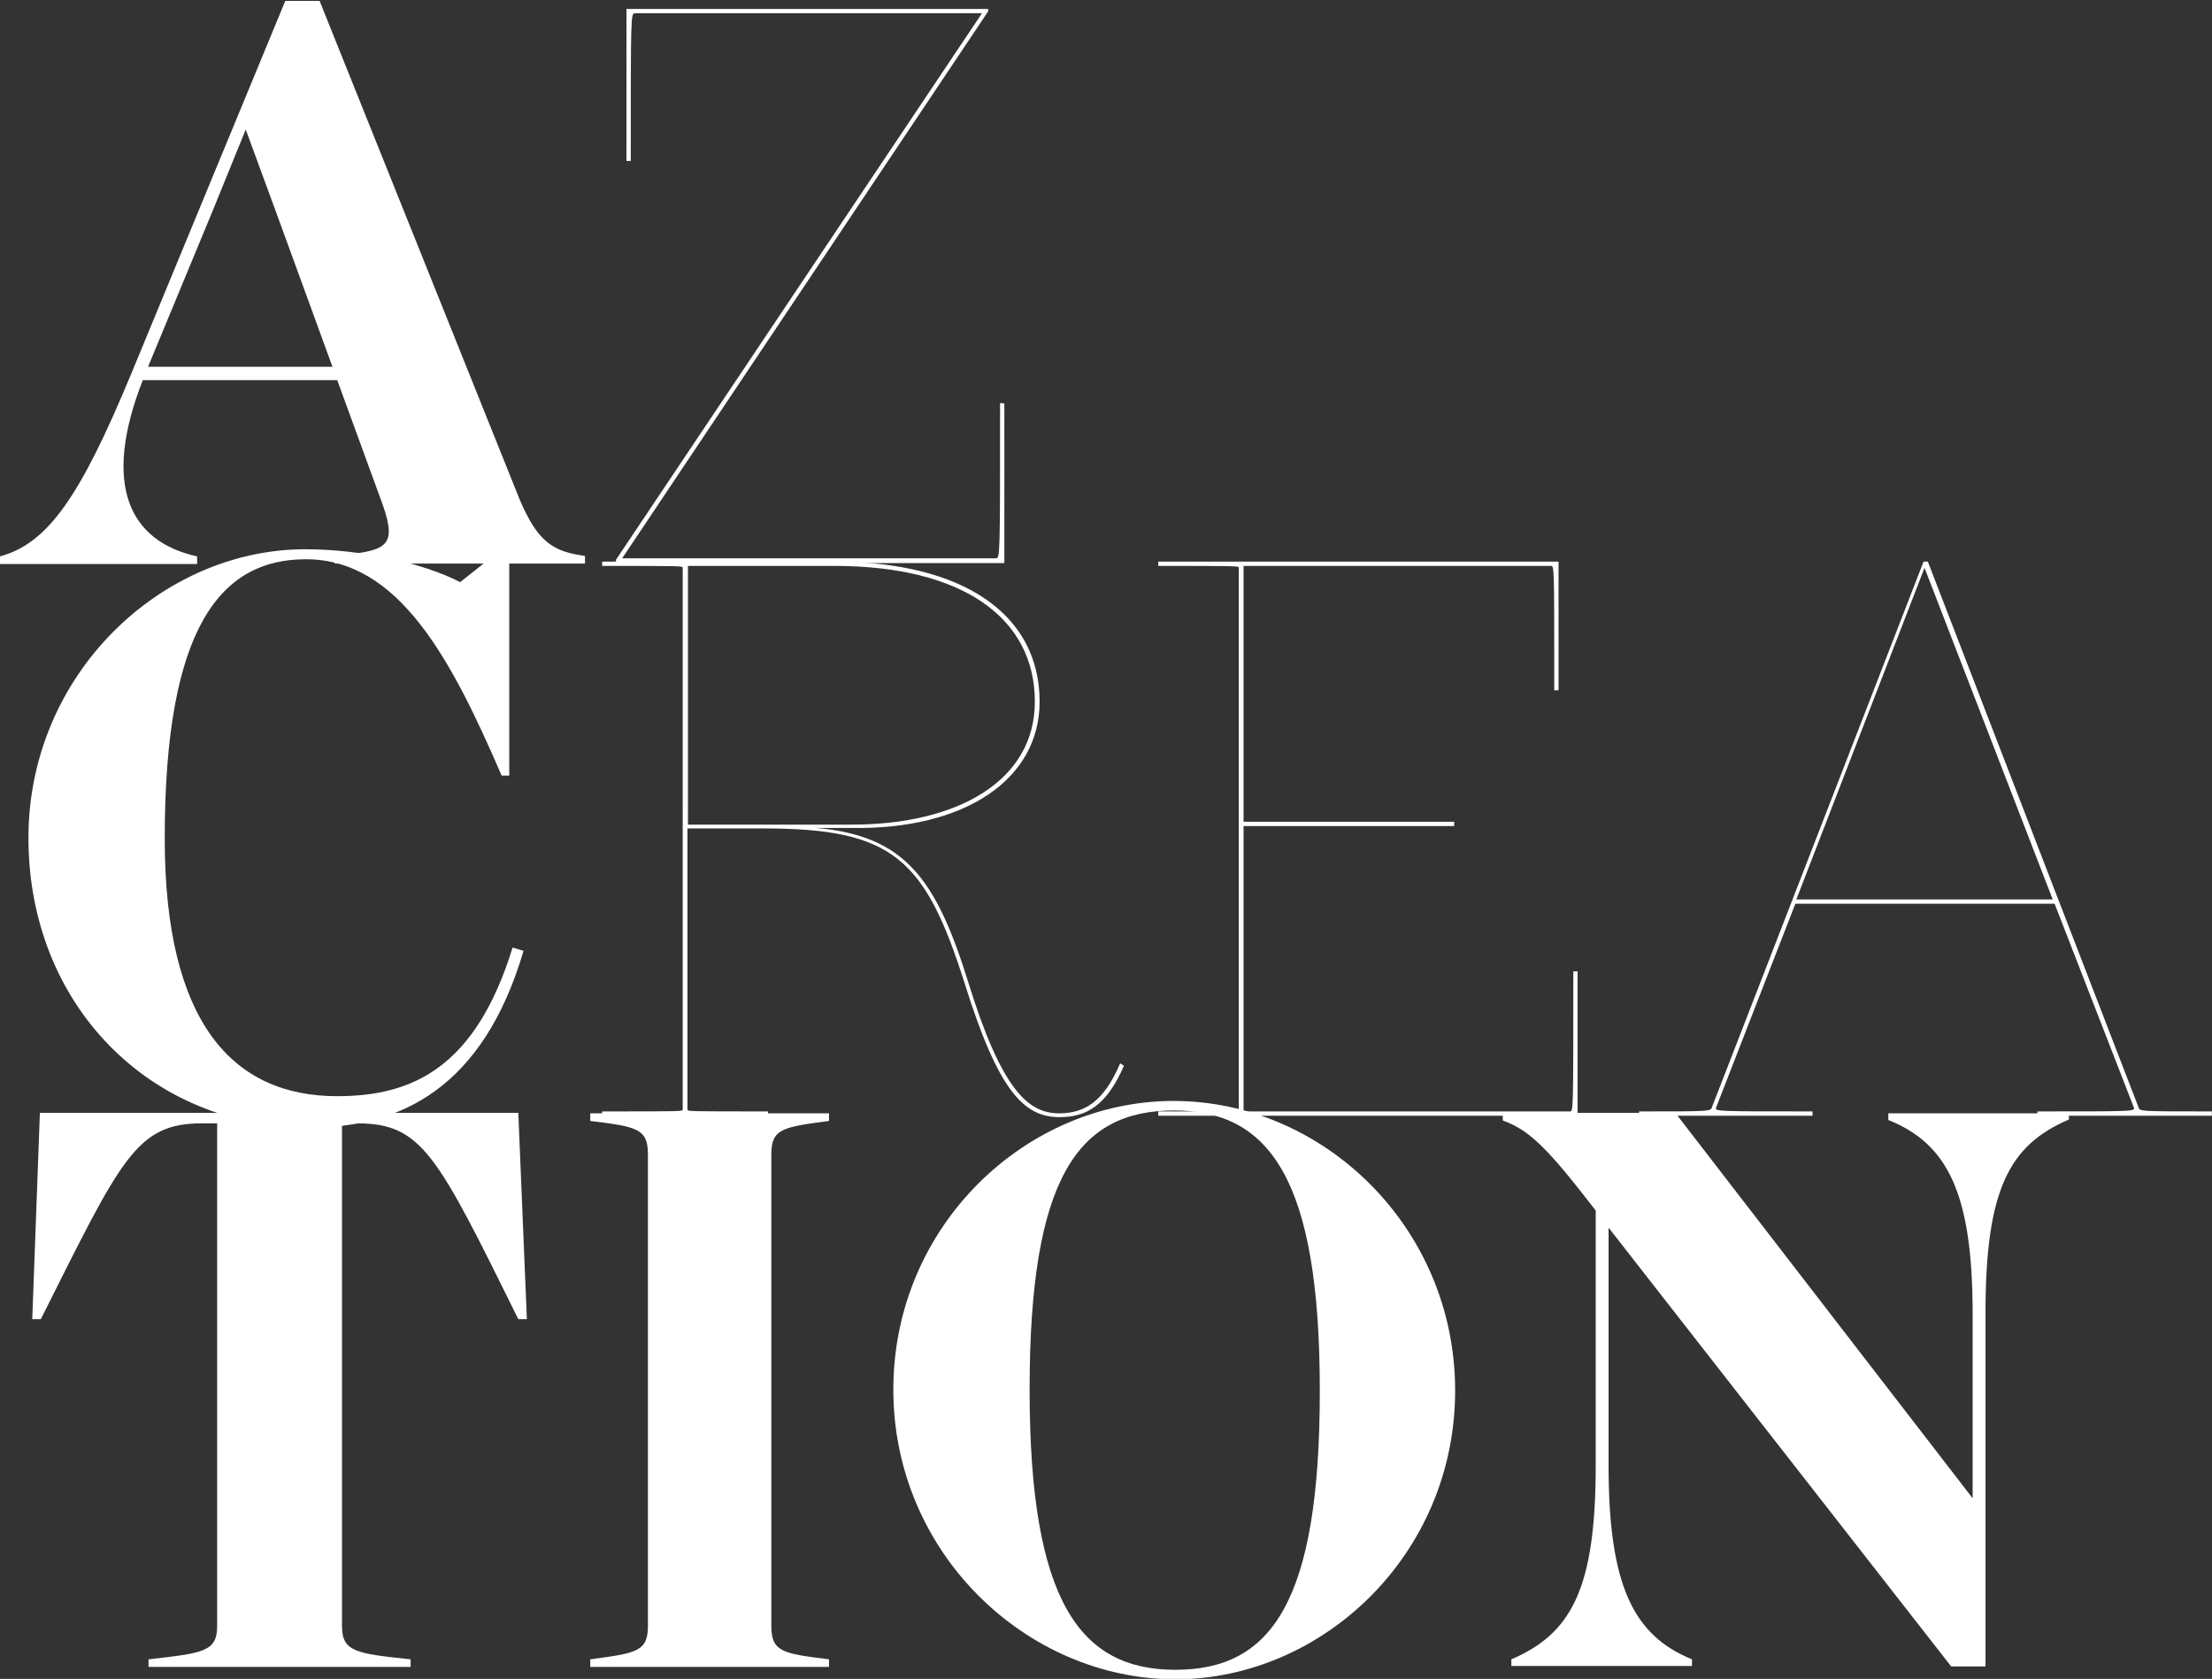
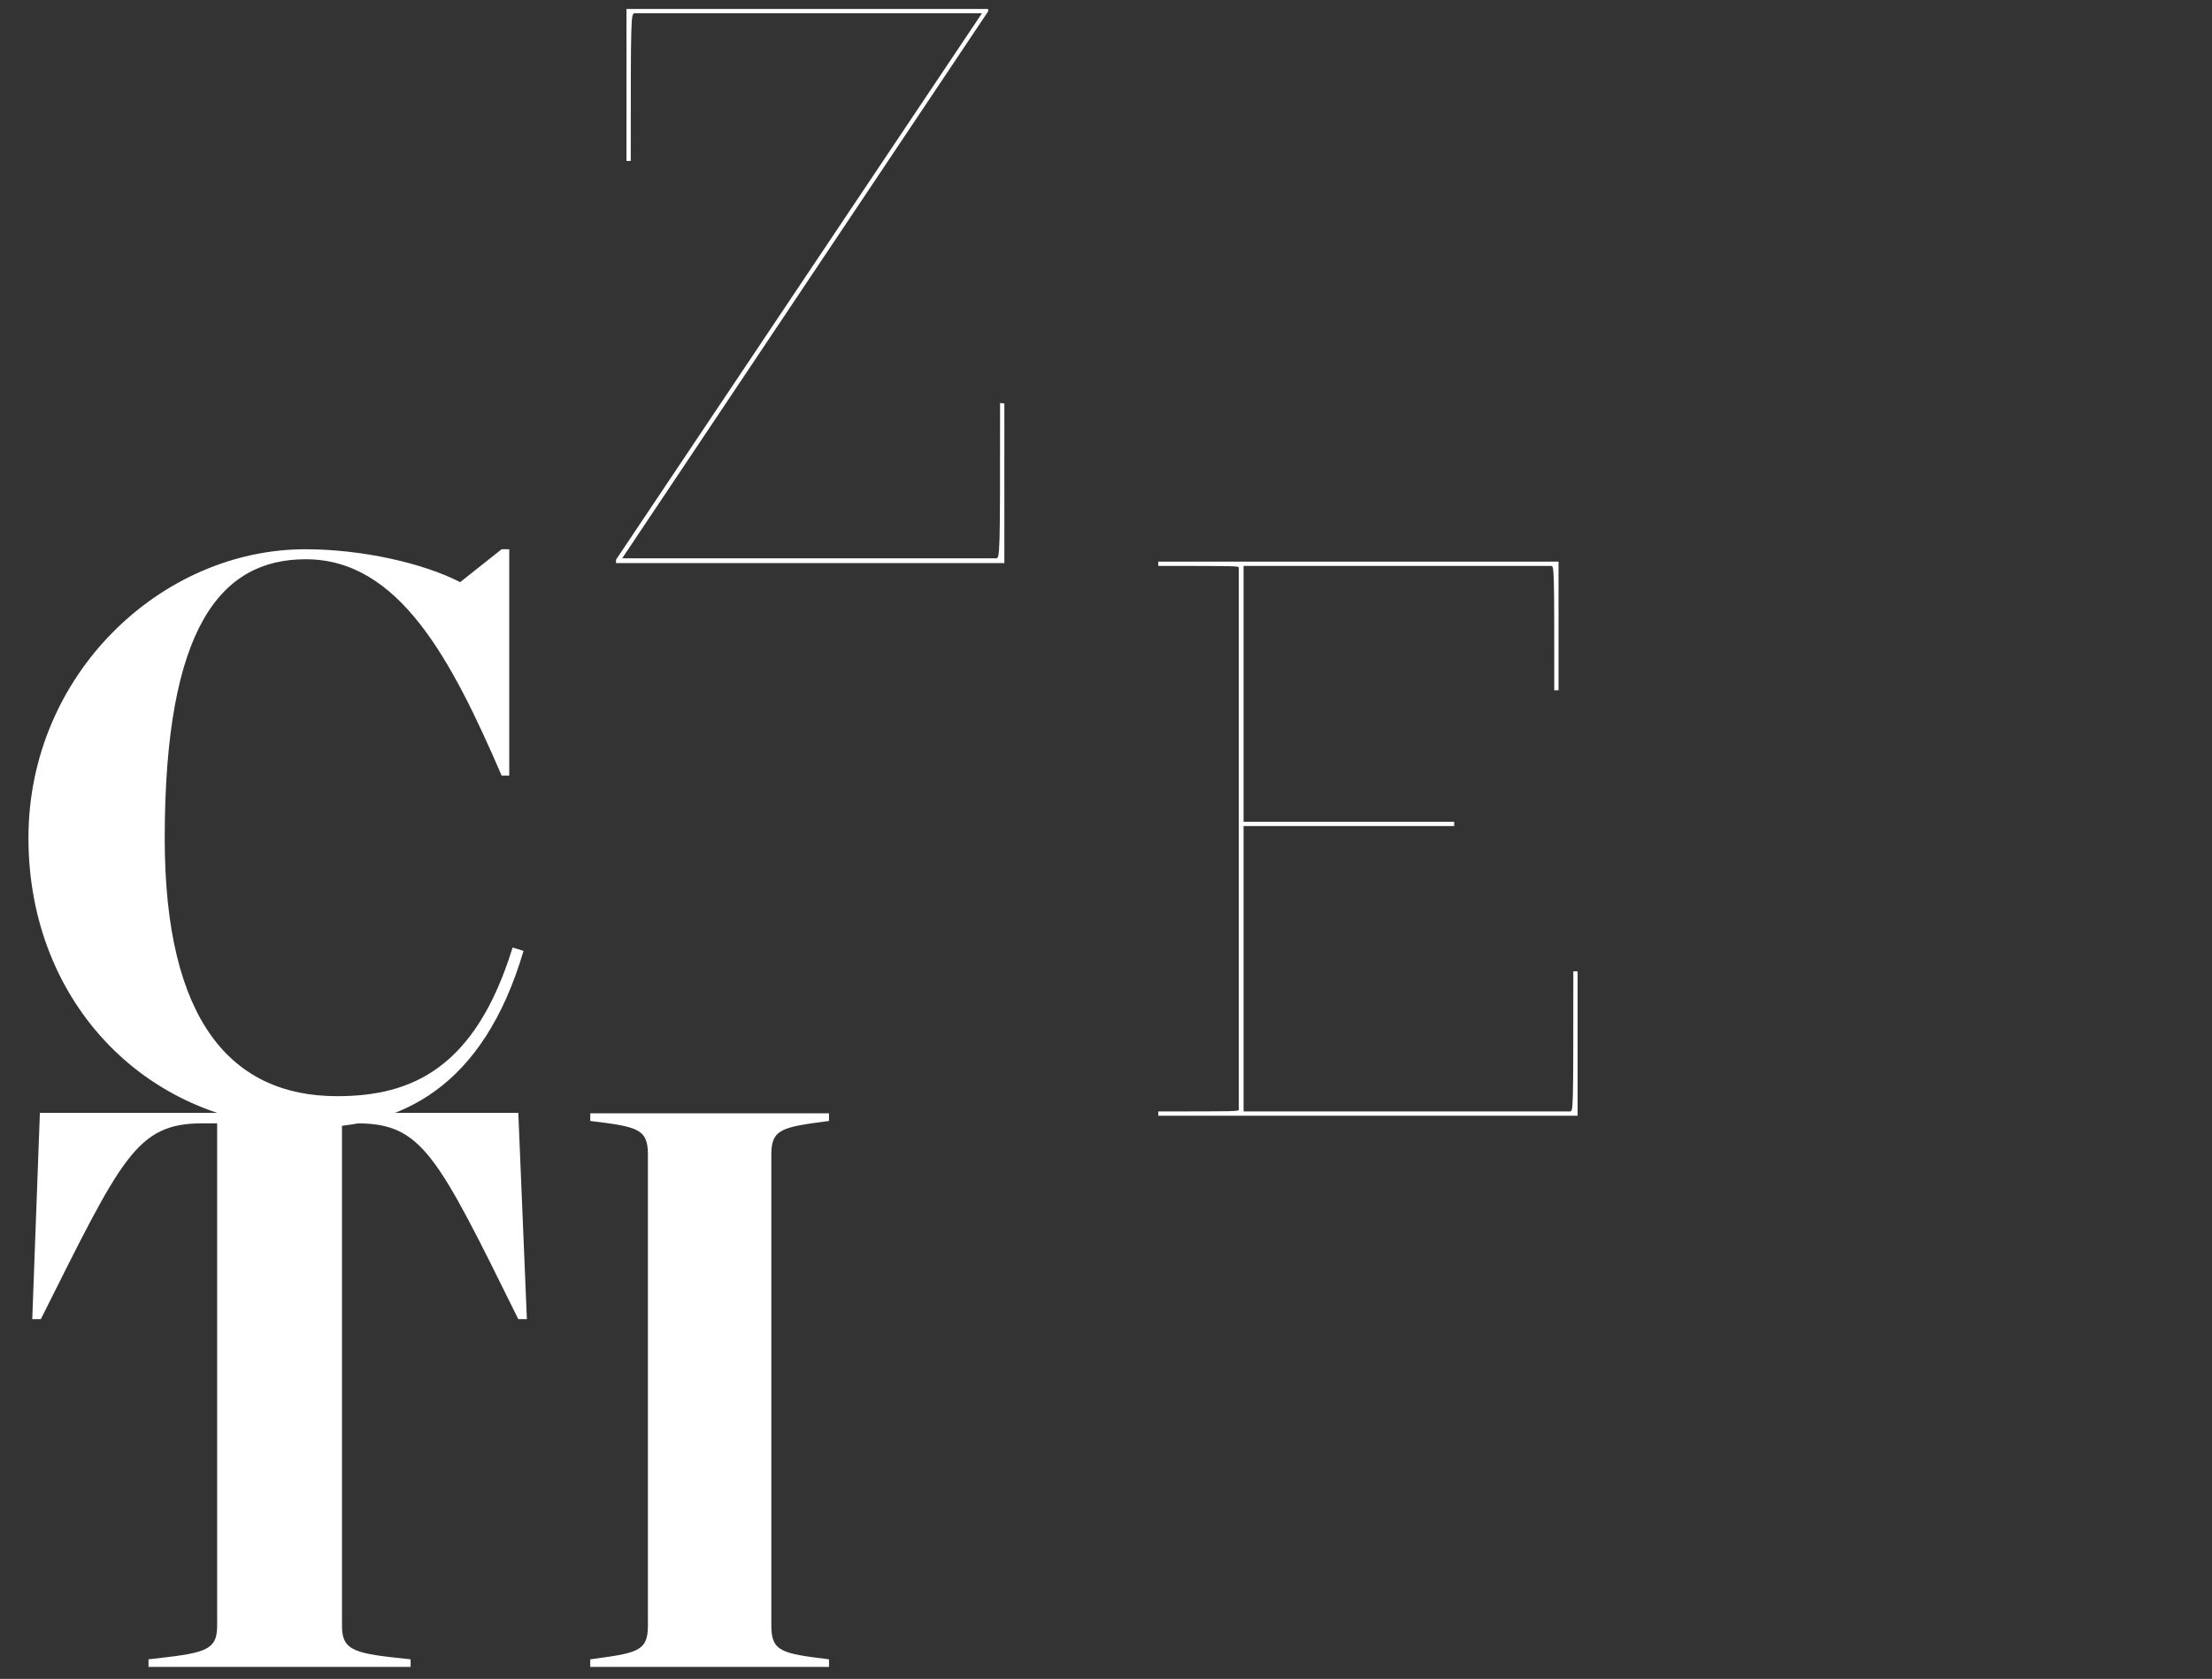
<svg xmlns="http://www.w3.org/2000/svg" version="1.1" id="レイヤー_1" x="0px" y="0px" viewBox="0 0 464.2 352.4" style="enable-background:new 0 0 464.2 352.4;" xml:space="preserve">
  <rect x="0" y="0" width="464.2" height="352.4" fill="#333333" stroke="none" />
  <style type="text/css">
	.st0{fill:#FFFFFF;}
</style>
  <g id="グループ_413" transform="translate(749.969 -216.213)">
    <g id="グループ_323">
      <g id="グループ_322">
-         <path id="パス_5782" class="st0" d="M-627.2,332.9v1.6h-52.5v-1.6c10.6-1.1,13.2-1.6,10.1-10.6l-9.6-26.3H-720     c-8.7,22.2-2.7,33.9,11.4,37v1.6H-750v-1.6c10.1-2.7,16.9-12.6,27.6-38.4l32.3-78.2h7.2l42,104.7     C-637.1,330-633.9,332-627.2,332.9z M-680.2,293.2l-11.7-32.1l-6.5-17.7l-7.2,17.7l-13.3,32.1L-680.2,293.2z" />
        <path id="パス_5783" class="st0" d="M-539.2,300.9v33.5h-81.5v-0.7l76.8-114.7h-72.8c-0.9,0-0.9,0-0.9,31h-0.9v-31.9h75.9v0.5     l-76.8,114.8h78.4c0.9,0,0.9,0,0.9-32.6L-539.2,300.9z" />
      </g>
    </g>
    <g id="グループ_325">
      <g id="グループ_324">
        <path id="パス_5784" class="st0" d="M-639.4,493.1h-1.8c-17.1-34.6-20.2-41.1-33.9-41.1h-3.1v105.5c0,5.4,2.9,5.8,14.4,7v1.6     h-55v-1.6c11.5-1.3,14.4-1.6,14.4-7V452h-3.1c-13.9,0-16.9,7.2-33.9,41.1h-1.8l1.6-43.3h100.4L-639.4,493.1z" />
        <path id="パス_5785" class="st0" d="M-626.1,564.5c9.7-1.3,12.1-1.6,12.1-7v-99c0-5.4-2.3-5.8-12.1-7v-1.6h50.1v1.6     c-9.7,1.3-12.1,1.6-12.1,7v99c0,5.4,2.3,5.8,12.1,7v1.6h-50.1V564.5z" />
-         <path id="パス_5786" class="st0" d="M-562.5,507.9c0-34.4,27.8-60.6,58.8-60.6c31.4,0,59.1,26.5,59.1,60.8     c0,34.4-27.8,60.6-58.8,60.6C-534.7,568.6-562.5,542.1-562.5,507.9z M-473,508.1c0-44.5-10.6-58.8-30.6-58.8     c-20.2,0-30.3,14.2-30.3,58.6c0,44.5,10.6,58.8,30.6,58.8C-483.1,566.7-473,552.4-473,508.1L-473,508.1z" />
-         <path id="パス_5787" class="st0" d="M-315.8,449.8v1.4c-12.6,5.4-17.5,14.8-17.5,40.7v74.1h-7.2l-71.9-92.1v49.9     c0,25.2,5.2,35.7,17.5,40.7v1.4h-37.9v-1.4c12.6-5.4,17.7-14.8,17.7-40.7v-53.5c-9.9-12.8-13.7-16.8-19.5-18.9v-1.6h36.2     l62.4,80.9V492c0-25.2-5.2-35.7-17.7-40.7v-1.4H-315.8z" />
      </g>
    </g>
    <g id="グループ_327">
      <g id="グループ_326">
        <path id="パス_5788" class="st0" d="M-640.1,415.8c-8.5,28.8-25.8,37.1-44.9,37.1c-33.5,0-59-25.8-59-60.8     c0-34.4,27.9-60.6,58.1-60.6c11.9,0,24.7,2.9,32.5,6.9l8.7-6.9h1.6V379h-1.6c-10.5-24.3-21.5-45.4-41.1-45.4     c-17.8,0-29.6,14.2-29.6,58.6c0,38.6,14.2,54.1,36.2,54.1c15.7,0,29-5.9,36.8-31.2L-640.1,415.8z" />
-         <path id="パス_5789" class="st0" d="M-514.1,439.9c-3.6,8.3-7.8,10.8-13.5,10.8c-7.4,0-12.8-5.2-20-28.3     c-8.3-26.1-15.1-32.3-42.2-32.3h-15.9v59c0,0.4,0,0.4,16.9,0.4v0.9h-34.8v-0.9c16.9,0,16.9,0,16.9-0.4V335.4     c0-0.4,0-0.4-16.9-0.4v-0.9h48.7c27,0,43.1,11,43.1,29.4c0,16.2-15.5,26.9-39.5,26.5h-7.4c18.7,1.6,25.2,10.8,31.9,32.3     c7,22.7,12.6,27.6,19.1,27.6c5.4,0,9.4-2.5,12.8-10.5L-514.1,439.9z M-571.2,389.3c22.2,0,38.4-9.2,38.4-25.8     c0-17.8-15.5-28.5-42-28.5h-30.8v54.3H-571.2z" />
        <path id="パス_5790" class="st0" d="M-418.9,420.1v30.3h-88v-0.9c16.9,0,16.9,0,16.9-0.4V335.4c0-0.4,0-0.4-16.9-0.4v-0.9h84     v27h-0.9c0-26.1,0-26.1-0.7-26.1H-489v53.7h44.2v0.9H-489v59.9h68.5c0.7,0,0.7,0,0.7-29.4L-418.9,420.1z" />
-         <path id="パス_5791" class="st0" d="M-285.8,449.5v0.9h-36.6v-0.9c20.6,0,20.6,0,20.2-0.9l-16.6-42.7h-54.4l-16.6,42.7     c-0.4,0.9-0.4,0.9,20.2,0.9v0.9h-36.4v-0.9c15,0,15,0,15.3-0.9l44.4-114.5h0.9l44.2,114.5C-301,449.5-301,449.5-285.8,449.5z      M-319.2,405l-26.9-69.6l-26.9,69.6H-319.2z" />
      </g>
    </g>
  </g>
</svg>